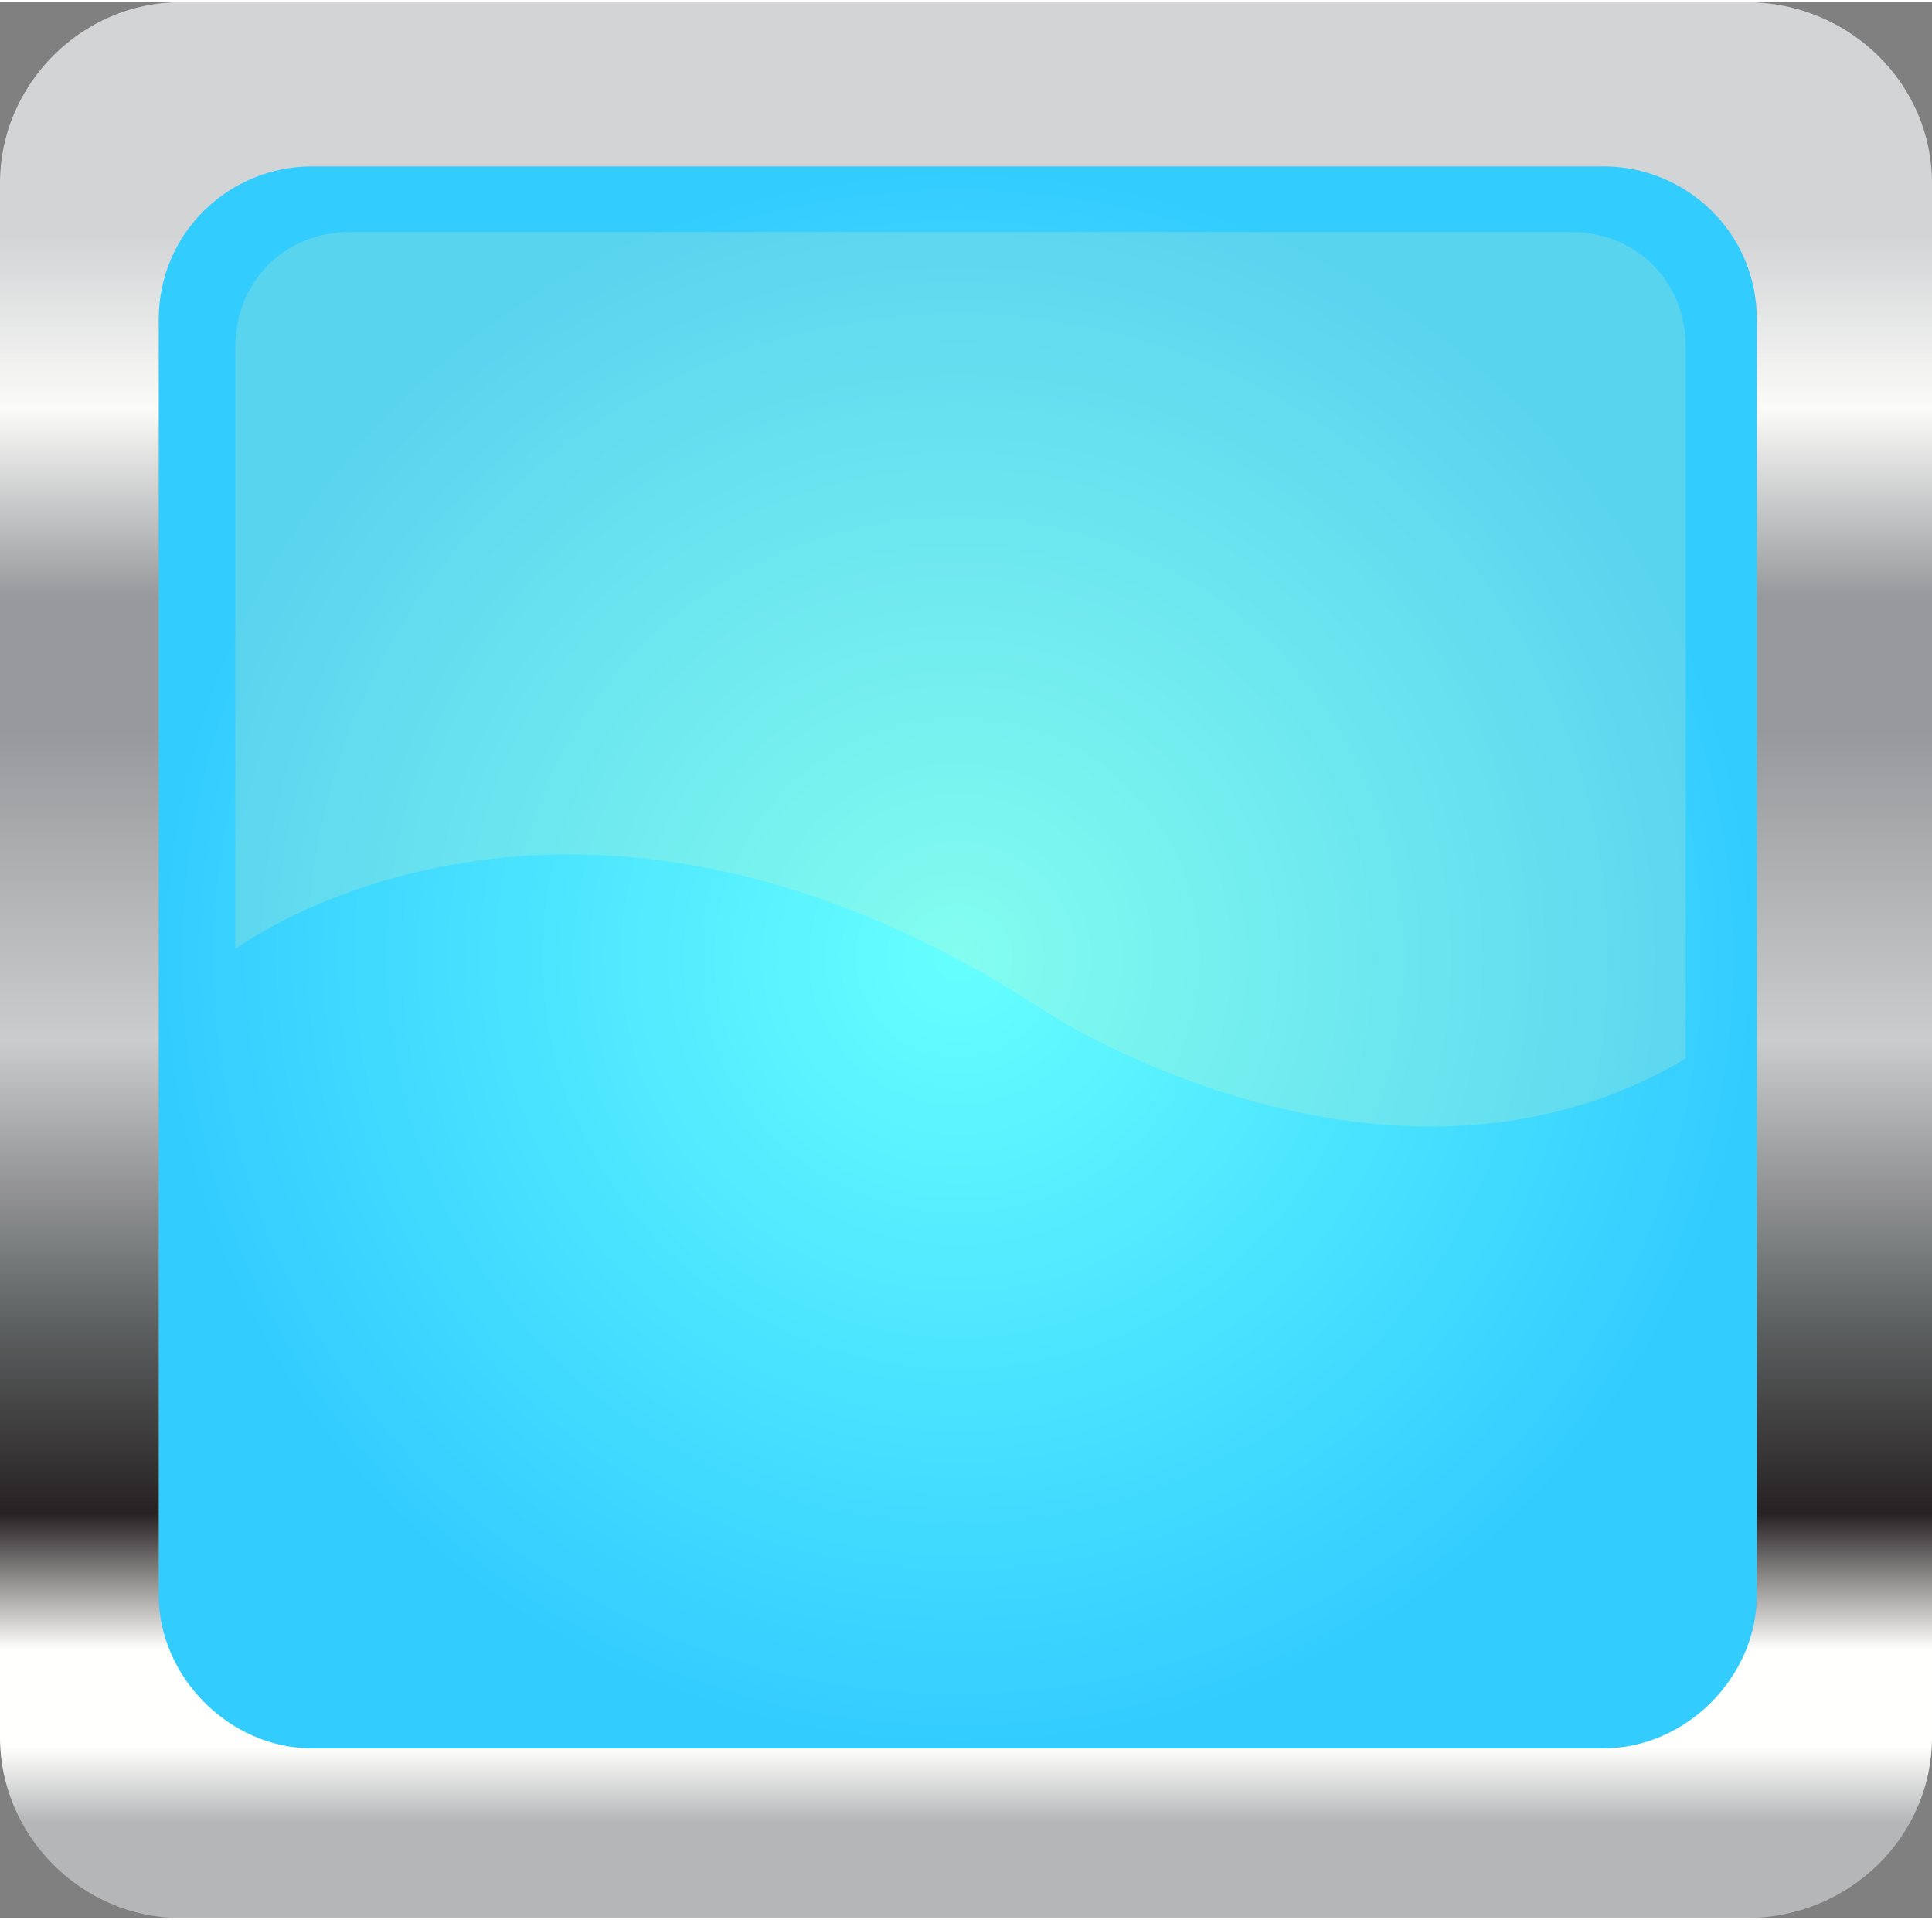
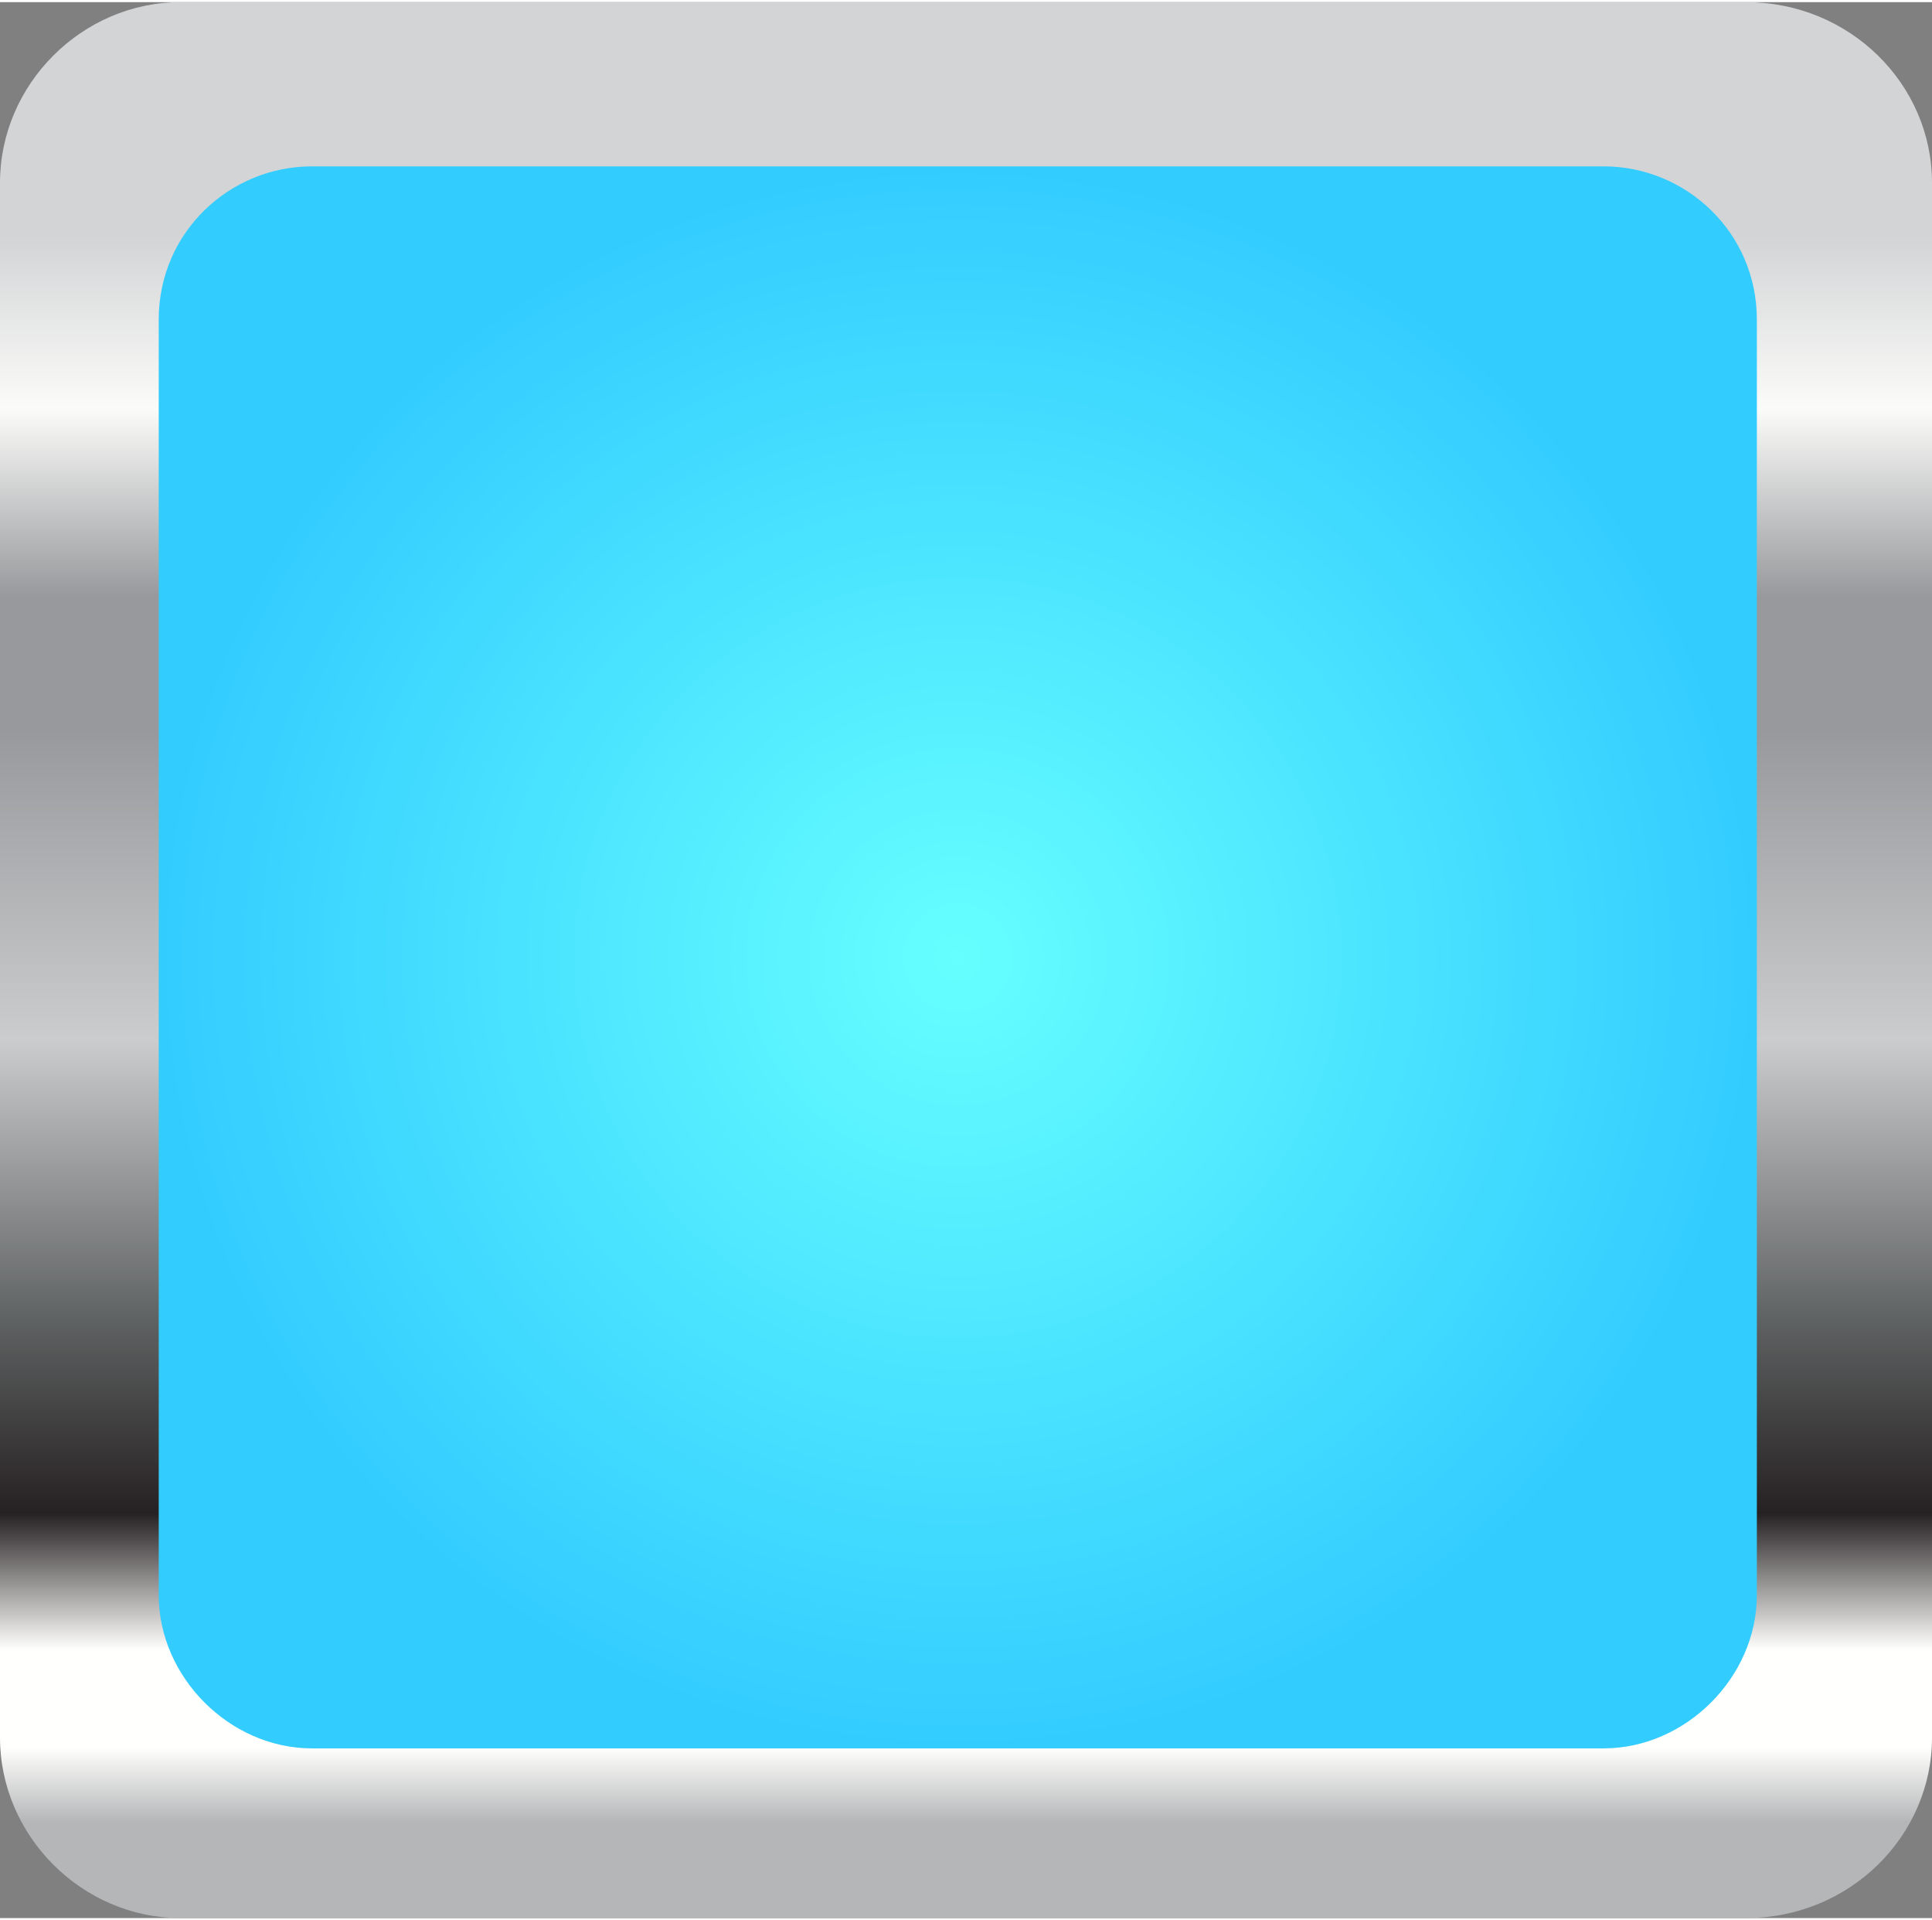
<svg xmlns="http://www.w3.org/2000/svg" xmlns:ns1="http://www.inkscape.org/namespaces/inkscape" xmlns:ns2="http://sodipodi.sourceforge.net/DTD/sodipodi-0.dtd" xmlns:xlink="http://www.w3.org/1999/xlink" xml:space="preserve" width="17.667mm" height="17.556mm" version="1.1" style="shape-rendering:geometricPrecision; text-rendering:geometricPrecision; image-rendering:optimizeQuality; fill-rule:evenodd; clip-rule:evenodd" viewBox="0 0 353 350" id="svg2" ns1:version="0.48.3.1 r9886" ns2:docname="113.svg">
  <rect x="0" y="0" width="353" height="350" fill="#808080" stroke="none" />
  <ns2:namedview pagecolor="#ffffff" bordercolor="#666666" borderopacity="1" objecttolerance="10" gridtolerance="10" guidetolerance="10" ns1:pageopacity="0" ns1:pageshadow="2" ns1:window-width="1440" ns1:window-height="837" id="namedview46" showgrid="false" ns1:zoom="3.7938927" ns1:cx="-8.369746" ns1:cy="31.102619" ns1:window-x="-8" ns1:window-y="-8" ns1:window-maximized="1" ns1:current-layer="svg2" />
  <defs id="defs4">
    <style type="text/css" id="style6">
   
    .fil2 {fill:#FFF4AE;fill-rule:nonzero;fill-opacity:0.188}
    .fil0 {fill:url(#id0);fill-rule:nonzero}
    .fil1 {fill:url(#id1);fill-rule:nonzero}
   
  </style>
    <linearGradient id="id0" gradientUnits="userSpaceOnUse" x1="176.291" y1="0" x2="176.291" y2="350.369">
      <stop offset="0" style="stop-opacity:1; stop-color:#D3D4D6" id="stop9" />
      <stop offset="0.122" style="stop-opacity:1; stop-color:#D3D4D6" id="stop11" />
      <stop offset="0.212" style="stop-opacity:1; stop-color:#FBFBF9" id="stop13" />
      <stop offset="0.31" style="stop-opacity:1; stop-color:#97999C" id="stop15" />
      <stop offset="0.38" style="stop-opacity:1; stop-color:#97999C" id="stop17" />
      <stop offset="0.541" style="stop-opacity:1; stop-color:#CACCCD" id="stop19" />
      <stop offset="0.69" style="stop-opacity:1; stop-color:#5D6060" id="stop21" />
      <stop offset="0.788" style="stop-opacity:1; stop-color:#262123" id="stop23" />
      <stop offset="0.859" style="stop-opacity:1; stop-color:#FFFFFD" id="stop25" />
      <stop offset="0.91" style="stop-opacity:1; stop-color:#FFFFFD" id="stop27" />
      <stop offset="0.949" style="stop-opacity:1; stop-color:#B5B6B8" id="stop29" />
      <stop offset="1" style="stop-opacity:1; stop-color:#B5B6B8" id="stop31" />
    </linearGradient>
    <radialGradient id="id1" gradientUnits="userSpaceOnUse" gradientTransform="matrix(0.996,0,0,0.996,1,1)" cx="175.05" cy="174.346" r="512.912" fx="175.05" fy="174.346">
      <stop offset="0" style="stop-color: rgb(102, 255, 255); stop-opacity: 1;" id="stop34" />
      <stop offset="1" style="stop-color: rgb(51, 204, 255); stop-opacity: 1;" id="stop36" />
    </radialGradient>
    <linearGradient ns1:collect="always" xlink:href="#id0" id="linearGradient3030" gradientUnits="userSpaceOnUse" x1="176.291" y1="0" x2="176.291" y2="350.369" />
    <radialGradient ns1:collect="always" xlink:href="#id1" id="radialGradient3814" cx="175" cy="174.5" fx="175" fy="174.5" r="146" gradientTransform="matrix(1,0,0,0.99,0,1.793)" gradientUnits="userSpaceOnUse" />
  </defs>
  <path ns1:connector-curvature="0" style="fill:url(#linearGradient3030);fill-rule:nonzero" id="path40" d="m 353,317 c 0,18 -15,33 -34,33 L 33,350 C 15,350 0,335 0,317 L 0,33 C 0,15 15,0 33,0 l 286,0 c 19,0 34,15 34,33 l 0,284 z" class="fil0" />
  <g id="hmigradengt" ns1:label="#g3035" style="fill-opacity:1.0;fill:url(#radialGradient3814)">
    <path class="fil1" d="m 321,291 c 0,15 -13,28 -28,28 L 57,319 C 42,319 29,306 29,291 L 29,58 C 29,42 42,30 57,30 l 236,0 c 15,0 28,12 28,28 l 0,233 z" id="path42" style="fill:url(#radialGradient3814);fill-rule:nonzero;fill-opacity:1.0" ns1:connector-curvature="0" />
  </g>
  <g id="hlight" ns1:label="#g3032">
-     <path class="fil2" d="M 287,42 64,42 C 52,42 43,51 43,63 l 0,110 c 0,0 61,-46 149,12 0,0 62,40 116,8 l 0,-130 c 0,-12 -9,-21 -21,-21 z" id="path44" ns1:connector-curvature="0" style="fill:#fff4ae;fill-opacity:0.188;fill-rule:nonzero" />
-   </g>
+     </g>
</svg>